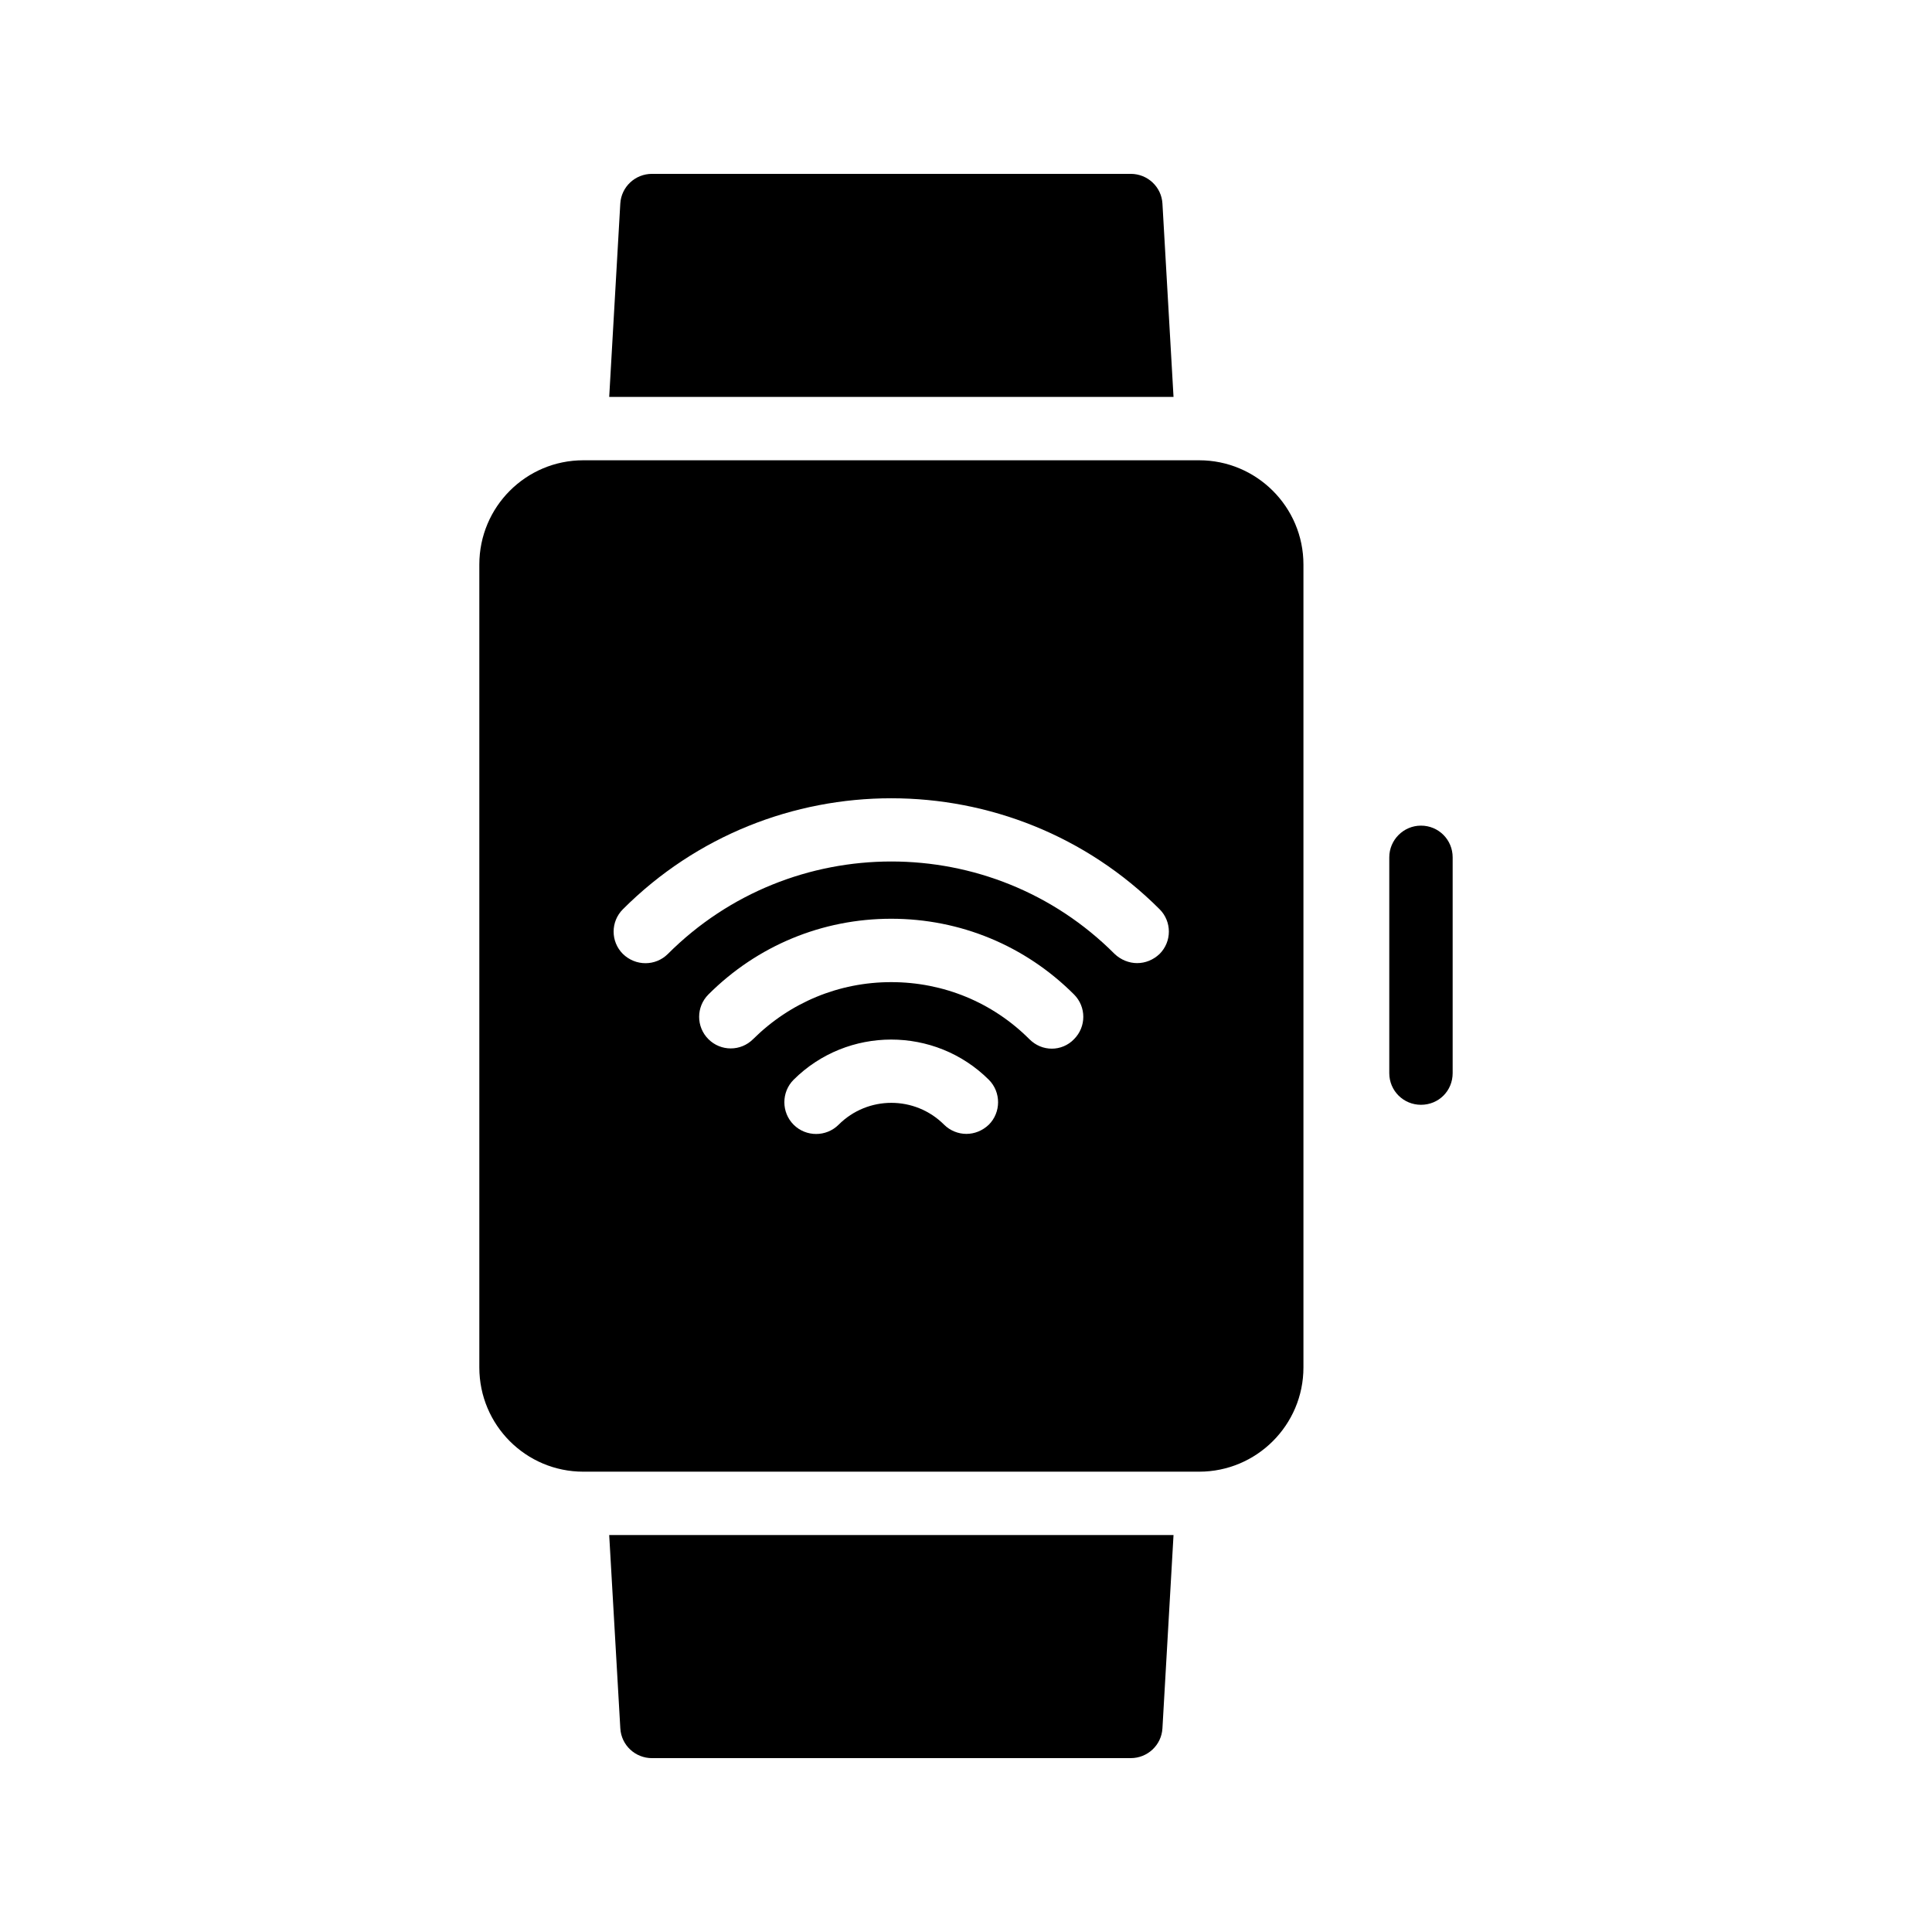
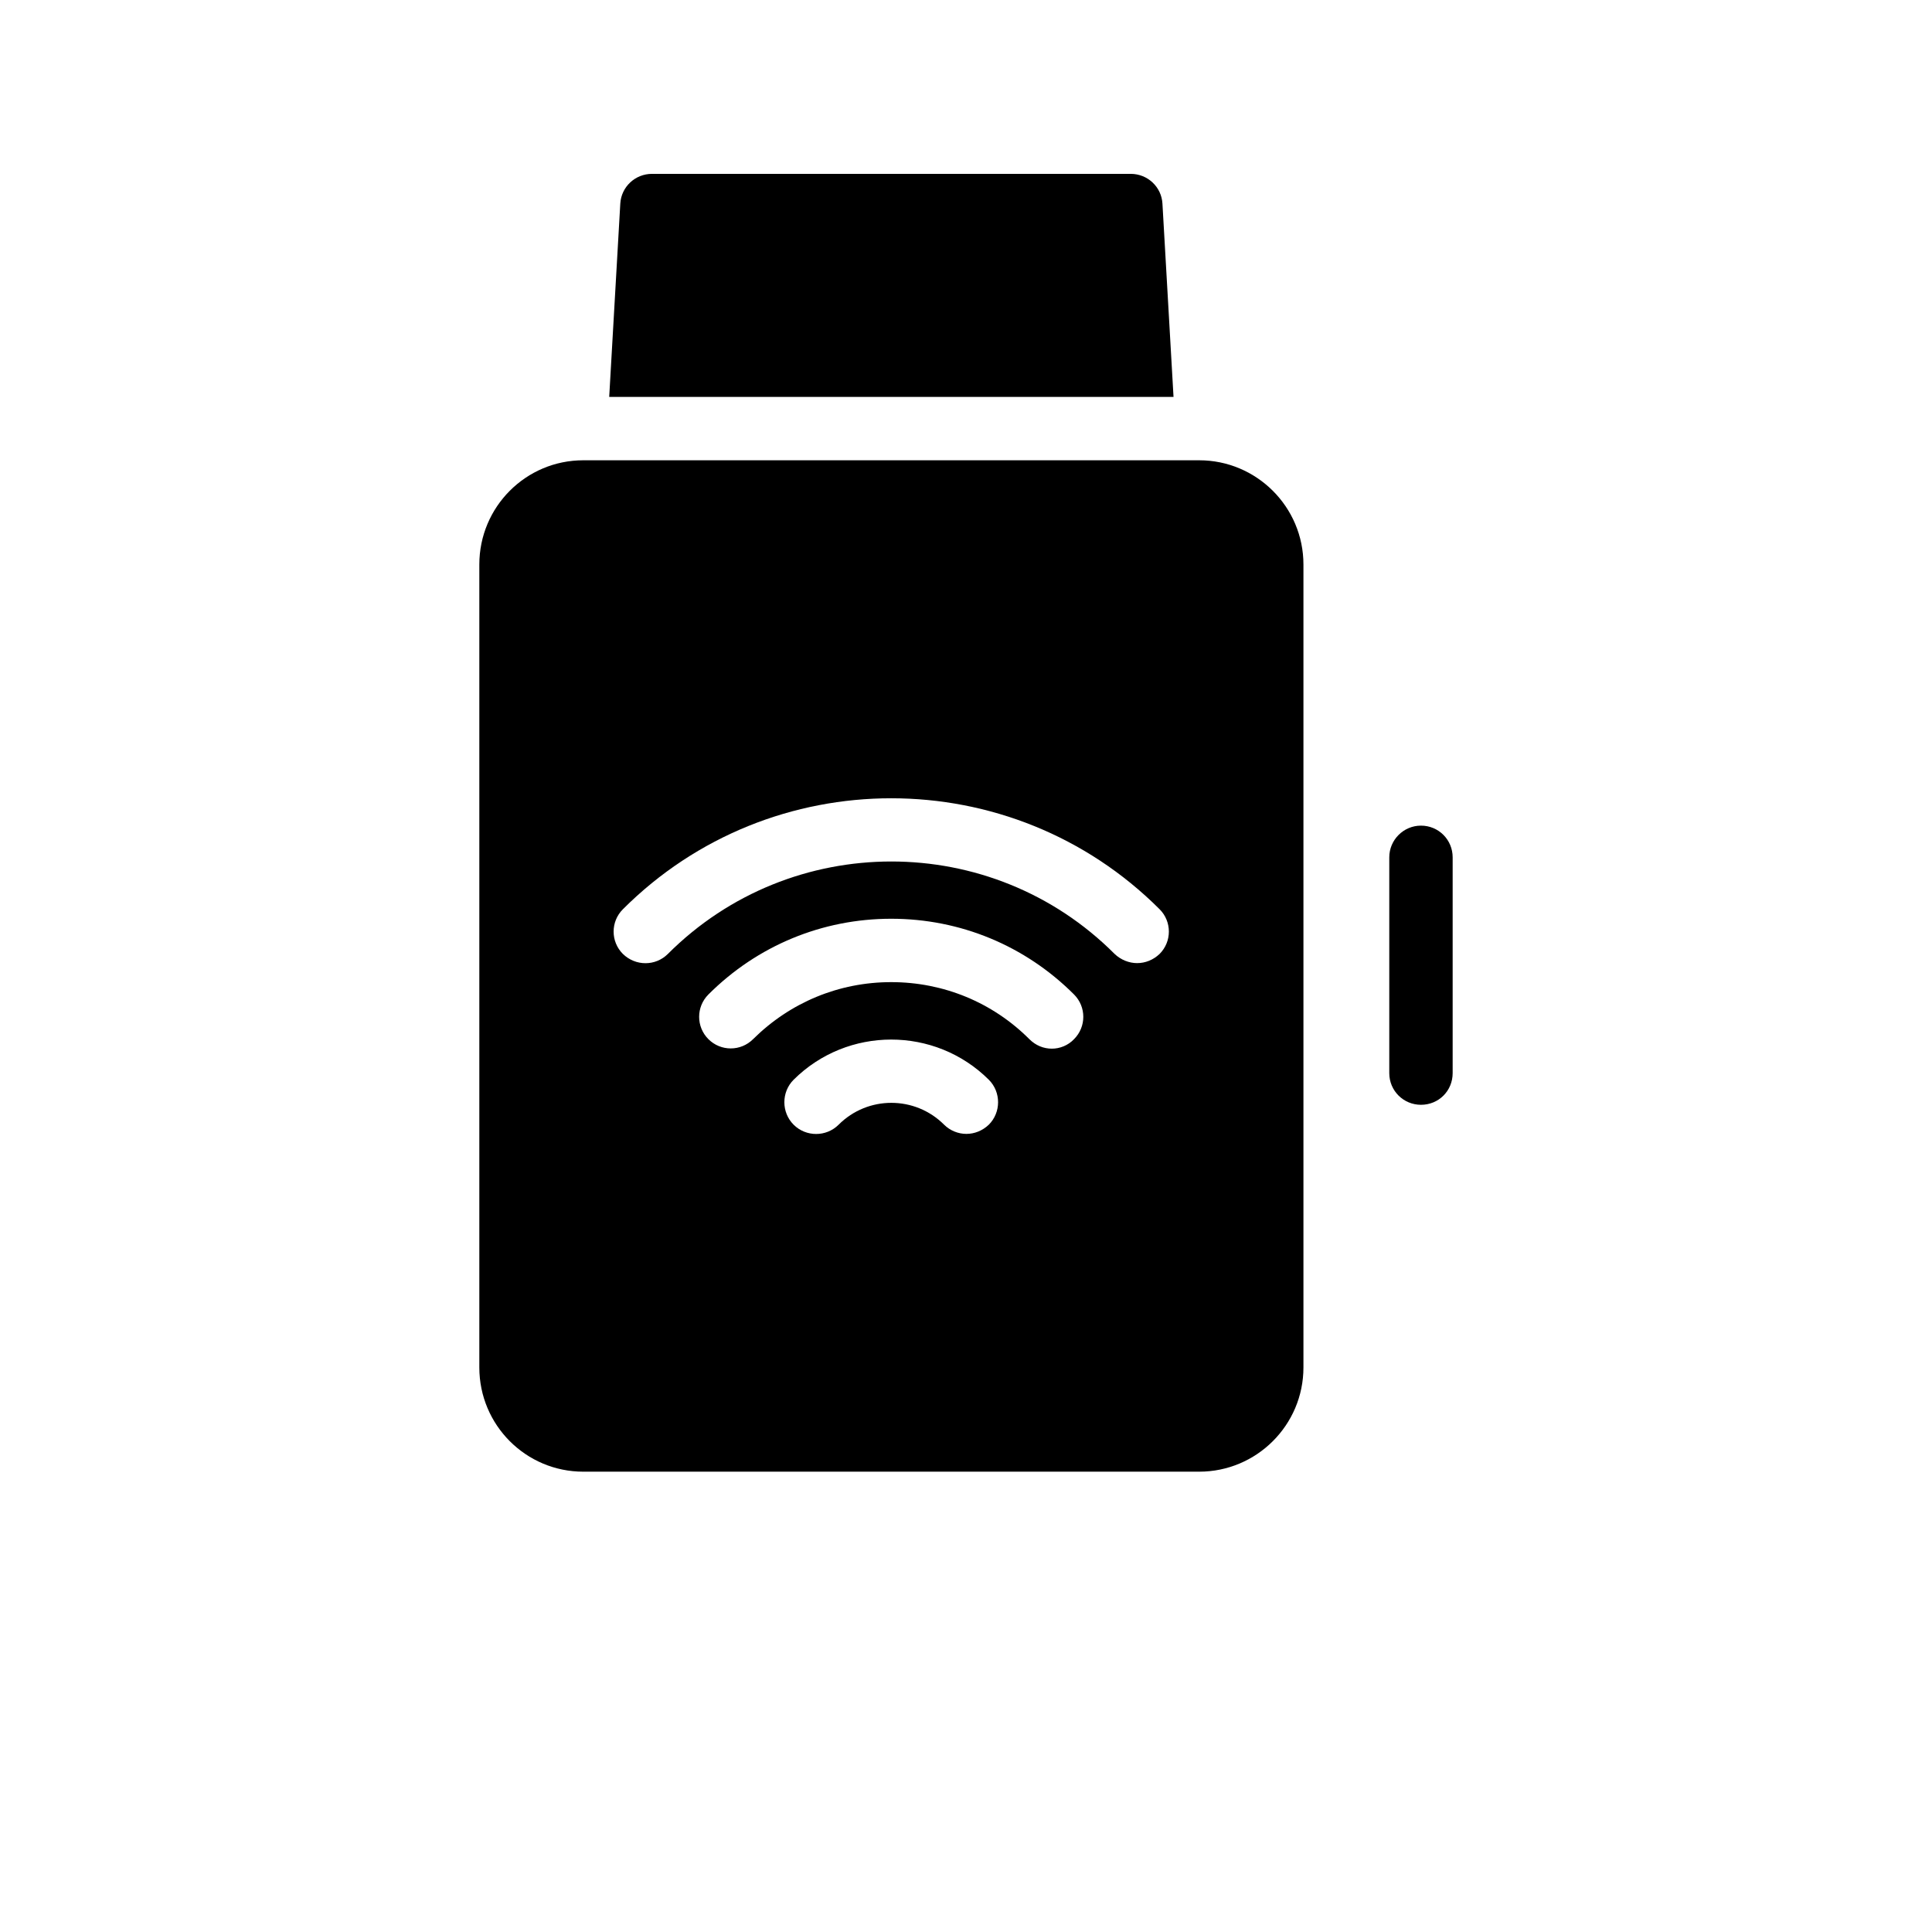
<svg xmlns="http://www.w3.org/2000/svg" fill="#000000" width="800px" height="800px" version="1.1" viewBox="144 144 512 512">
  <g>
    <path d="m528.97 371.2v57.184c0 4.703-3.695 8.398-8.398 8.398-4.617 0-8.398-3.695-8.398-8.398v-57.184c0-4.617 3.777-8.398 8.398-8.398 4.703 0 8.398 3.777 8.398 8.398z" />
-     <path d="m308.39 602.03c0.25 4.449 3.945 7.894 8.398 7.894l126.87-0.004c4.449 0 8.145-3.441 8.398-7.894l2.938-51.219h-149.55z" />
    <path d="m452.06 197.97c-0.25-4.453-3.945-7.894-8.398-7.894h-126.88c-4.449 0-8.145 3.441-8.398 7.894l-2.938 51.219h149.55z" />
    <path d="m461.8 265.98h-163.23c-15.199 0-27.543 12.344-27.543 27.625v212.78c0 15.281 12.344 27.625 27.543 27.625h163.23c15.199 0 27.625-12.344 27.625-27.625v-212.78c0-15.281-12.43-27.625-27.625-27.625zm-55.758 176.08c-1.68 1.594-3.777 2.434-5.961 2.434-2.098 0-4.281-0.84-5.879-2.434-7.727-7.727-20.238-7.727-27.961 0-3.273 3.273-8.648 3.273-11.922 0-3.273-3.273-3.273-8.648 0-11.922 14.273-14.191 37.449-14.191 51.723 0 3.277 3.273 3.277 8.648 0 11.922zm22.59-22.672c-1.594 1.68-3.777 2.519-5.879 2.519-2.184 0-4.281-0.84-5.961-2.519-9.742-9.742-22.754-15.113-36.609-15.113-13.855 0-26.785 5.375-36.609 15.113-3.273 3.273-8.566 3.273-11.84 0-3.273-3.273-3.273-8.566 0-11.84 12.93-12.93 30.145-20.07 48.449-20.07 18.305 0 35.52 7.137 48.449 20.07 3.273 3.277 3.273 8.566 0 11.84zm22.672-22.586c-1.68 1.594-3.777 2.434-5.961 2.434-2.098 0-4.281-0.84-5.961-2.434-32.578-32.664-85.73-32.664-118.39 0-3.273 3.273-8.566 3.273-11.922 0-3.273-3.273-3.273-8.566 0-11.84 39.215-39.215 103.03-39.215 142.24 0 3.269 3.273 3.269 8.562-0.004 11.84z" />
  </g>
</svg>